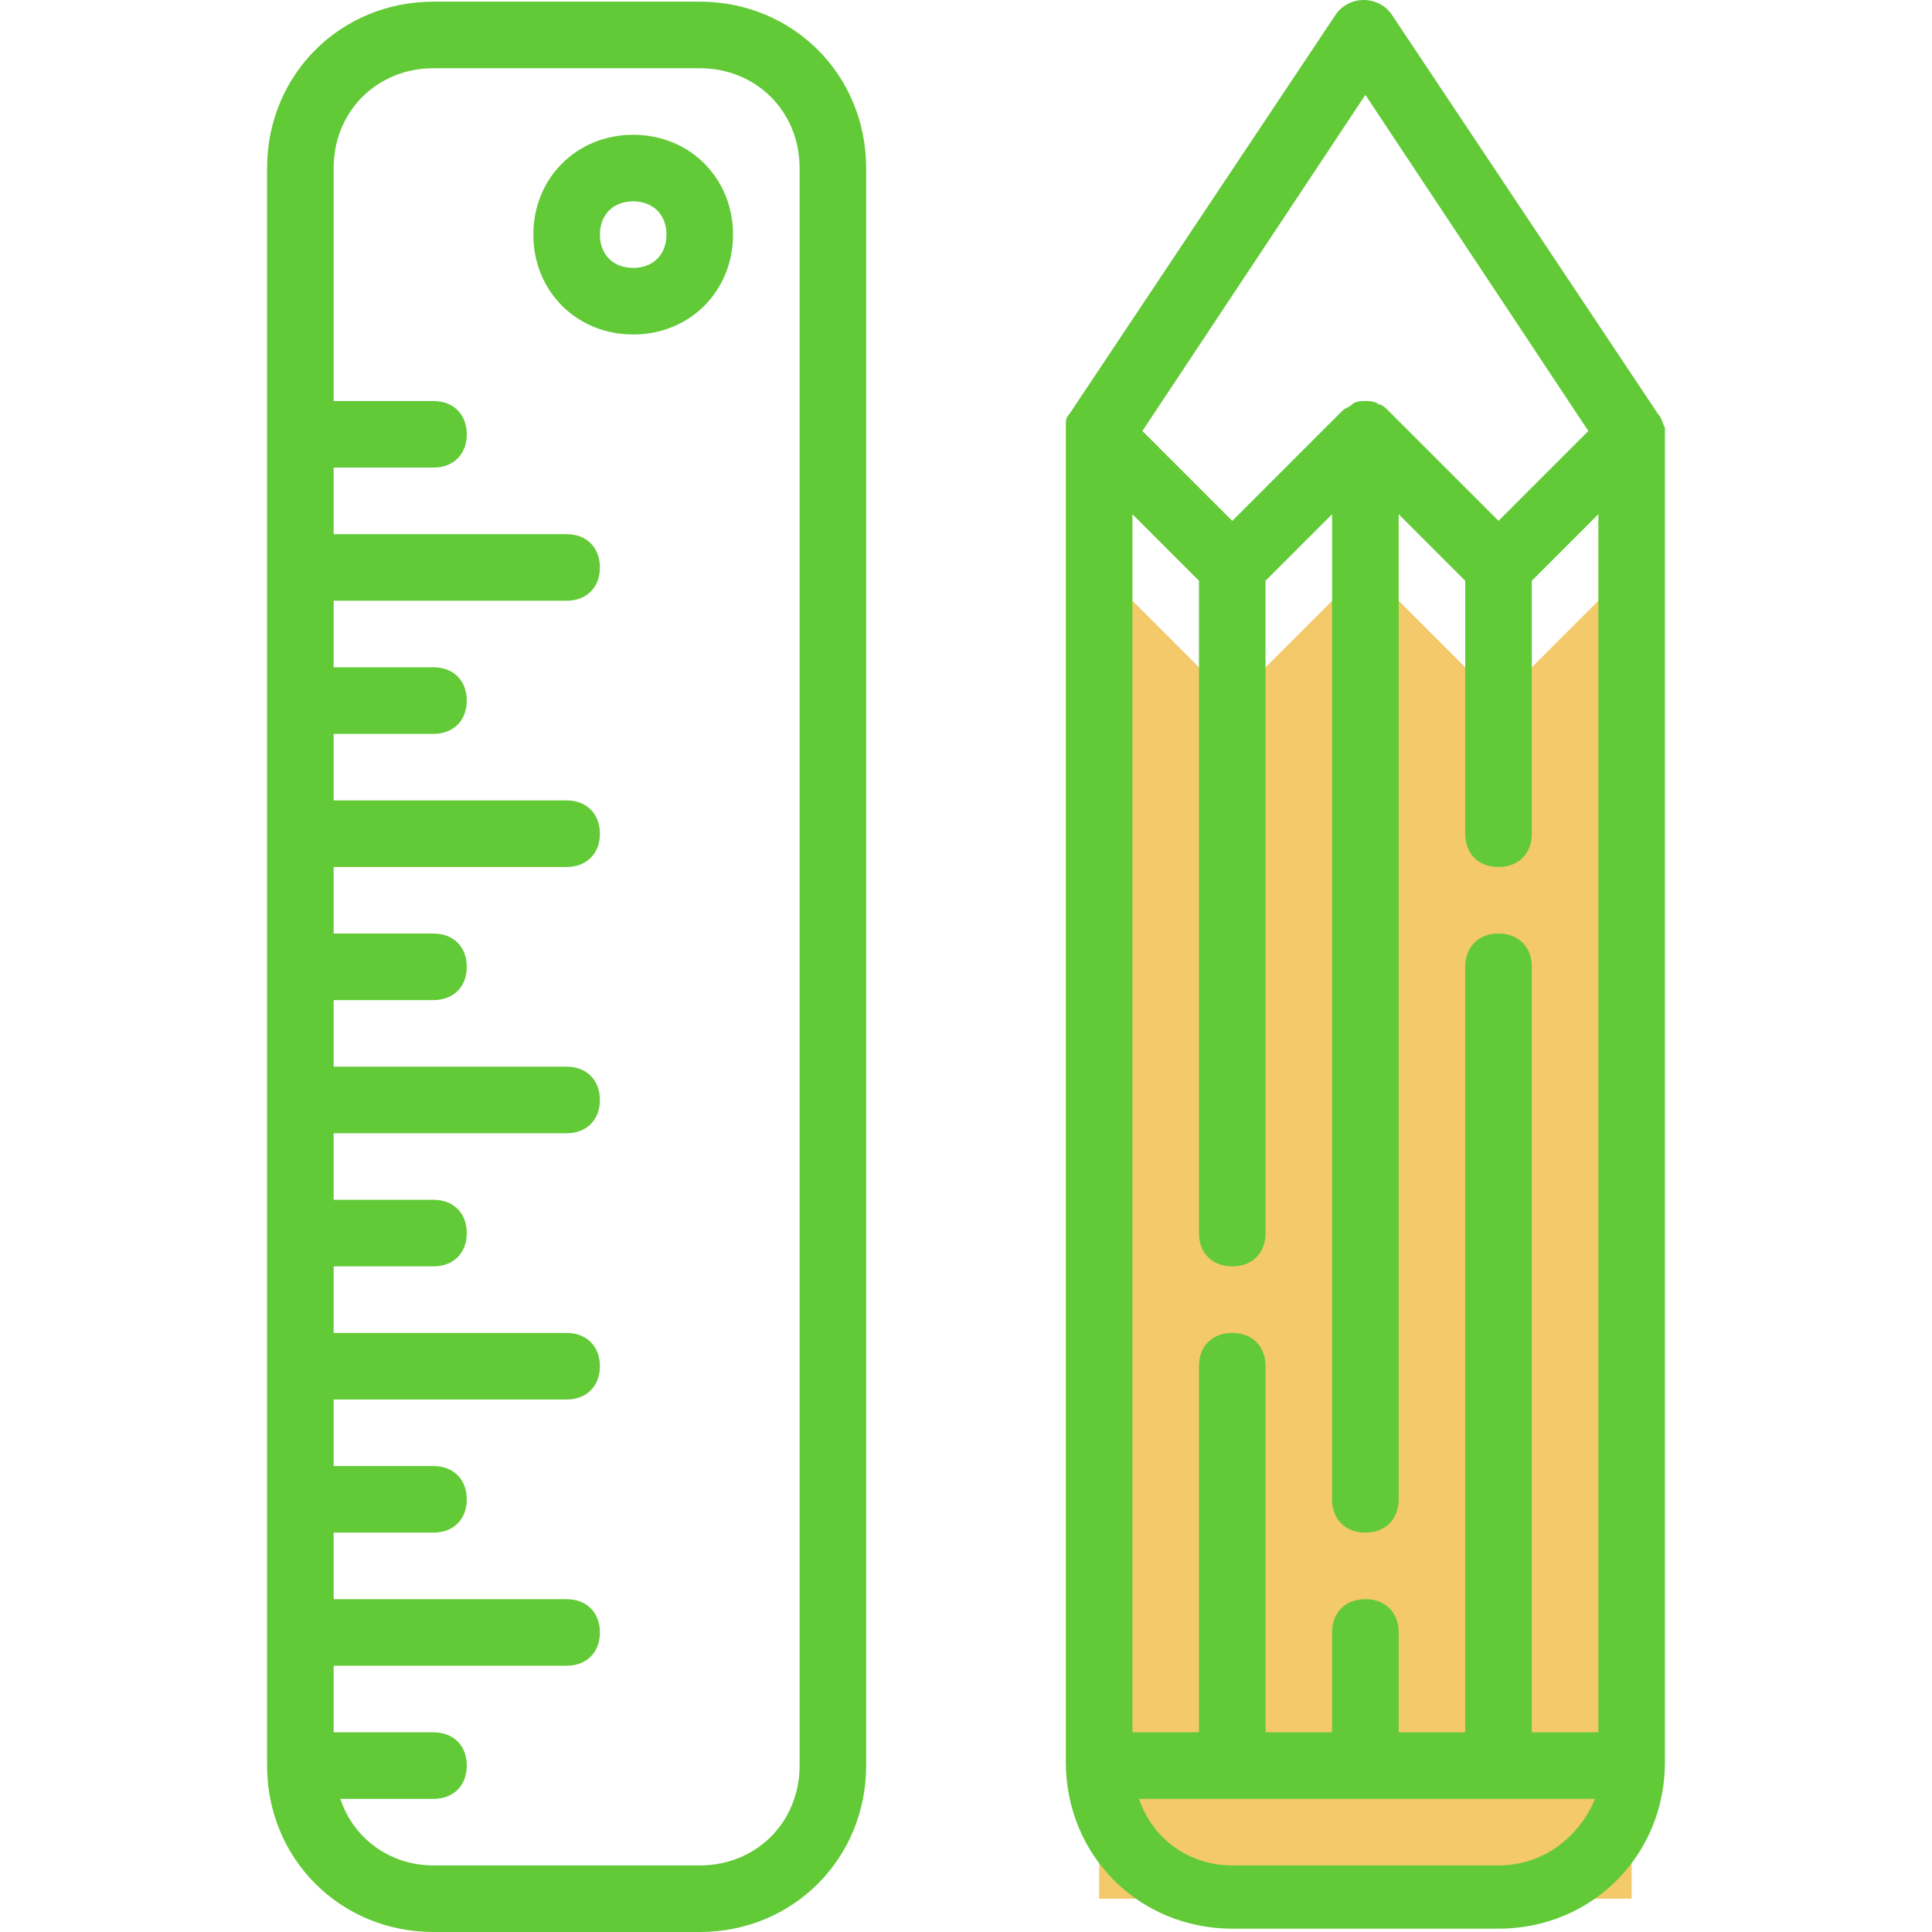
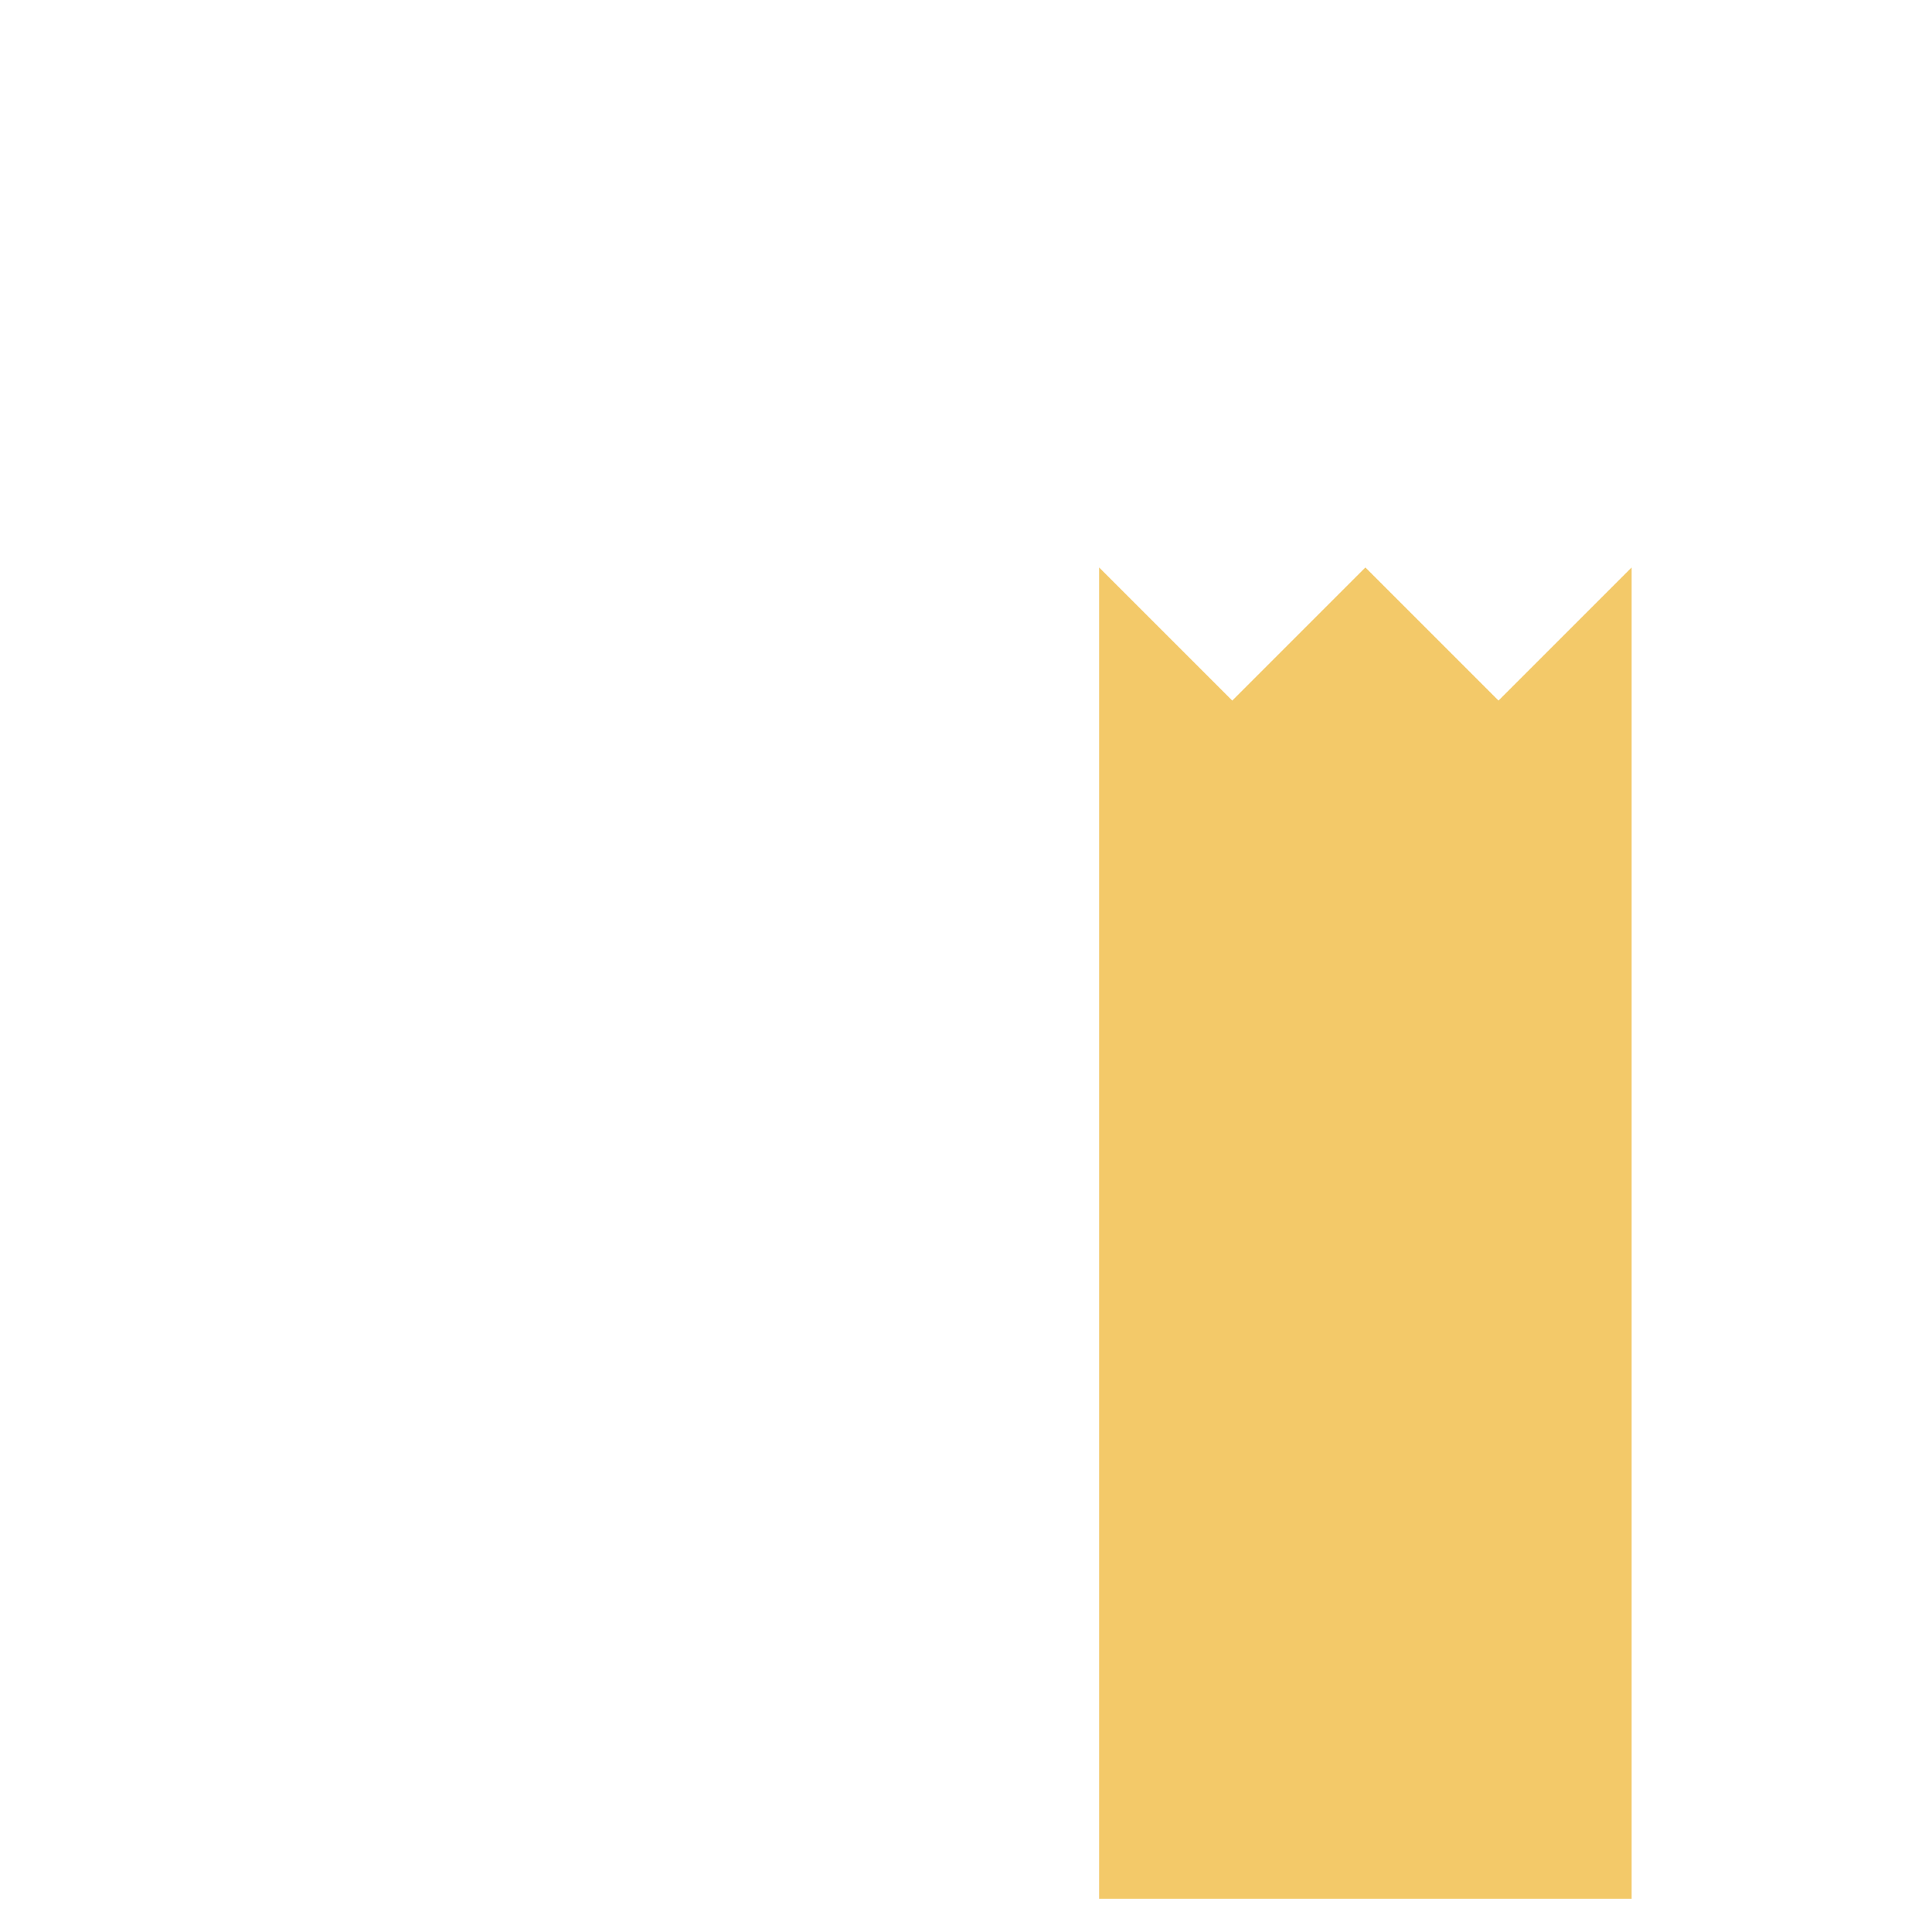
<svg xmlns="http://www.w3.org/2000/svg" version="1.1" id="Capa_1" x="0px" y="0px" viewBox="0 0 464.4 464.4" style="enable-background:new 0 0 464.4 464.4;" xml:space="preserve">
  <polygon style="fill:#F3C969;" points="392.2,136.4 360.2,168.4 328.2,136.4 296.2,168.4 264.2,136.4 264.2,456.4 392.2,456.4 " />
  <g>
-     <path style="fill:#61CA36;" d="M104.2,0.4c-22.4,0-40,17.6-40,40v384c0,22.4,17.6,40,40,40h64c22.4,0,40-17.6,40-40v-384   c0-22.4-17.6-40-40-40H104.2z M192.2,40.4v384c0,13.6-10.4,24-24,24h-64c-10.4,0-19.2-6.4-22.4-16h22.4c4.8,0,8-3.2,8-8s-3.2-8-8-8   h-24v-16h56c4.8,0,8-3.2,8-8s-3.2-8-8-8h-56v-16h24c4.8,0,8-3.2,8-8s-3.2-8-8-8h-24v-16h56c4.8,0,8-3.2,8-8s-3.2-8-8-8h-56v-16h24   c4.8,0,8-3.2,8-8s-3.2-8-8-8h-24v-16h56c4.8,0,8-3.2,8-8s-3.2-8-8-8h-56v-16h24c4.8,0,8-3.2,8-8s-3.2-8-8-8h-24v-16h56   c4.8,0,8-3.2,8-8s-3.2-8-8-8h-56v-16h24c4.8,0,8-3.2,8-8s-3.2-8-8-8h-24v-16h56c4.8,0,8-3.2,8-8s-3.2-8-8-8h-56v-16h24   c4.8,0,8-3.2,8-8s-3.2-8-8-8h-24v-56c0-13.6,10.4-24,24-24h64C181.8,16.4,192.2,26.8,192.2,40.4z" />
-     <path style="fill:#61CA36;" d="M128.2,56.4c0,13.6,10.4,24,24,24s24-10.4,24-24s-10.4-24-24-24S128.2,42.8,128.2,56.4z M160.2,56.4   c0,4.8-3.2,8-8,8s-8-3.2-8-8s3.2-8,8-8S160.2,51.6,160.2,56.4z" />
-     <path style="fill:#61CA36;" d="M398.6,99.6l-64-96c-3.2-4.8-10.4-4.8-13.6,0l-64,96c-0.8,0.8-0.8,1.6-0.8,2.4v0.8v0.8v320   c0,22.4,17.6,40,40,40h64c22.4,0,40-17.6,40-40V104.4c0-0.8,0-0.8,0-0.8v-0.8C399.4,101.2,399.4,100.4,398.6,99.6z M360.2,224.4   c-4.8,0-8,3.2-8,8v184h-16v-24c0-4.8-3.2-8-8-8s-8,3.2-8,8v24h-16v-88c0-4.8-3.2-8-8-8s-8,3.2-8,8v88h-16V123.6l16,16v156.8   c0,4.8,3.2,8,8,8s8-3.2,8-8V139.6l16-16v236.8c0,4.8,3.2,8,8,8s8-3.2,8-8V123.6l16,16v60.8c0,4.8,3.2,8,8,8s8-3.2,8-8v-60.8l16-16   v292.8h-16v-184C368.2,227.6,365,224.4,360.2,224.4z M328.2,22.8l53.6,80.8l-21.6,21.6l-26.4-26.4c-0.8-0.8-1.6-1.6-2.4-1.6   c-0.8-0.8-2.4-0.8-3.2-0.8s-2.4,0-3.2,0.8c-0.8,0.8-1.6,0.8-2.4,1.6l-26.4,26.4l-21.6-21.6L328.2,22.8z M360.2,448.4h-64   c-10.4,0-19.2-6.4-22.4-16h109.6C379.4,442,370.6,448.4,360.2,448.4z" />
-   </g>
+     </g>
  <g>
</g>
  <g>
</g>
  <g>
</g>
  <g>
</g>
  <g>
</g>
  <g>
</g>
  <g>
</g>
  <g>
</g>
  <g>
</g>
  <g>
</g>
  <g>
</g>
  <g>
</g>
  <g>
</g>
  <g>
</g>
  <g>
</g>
</svg>